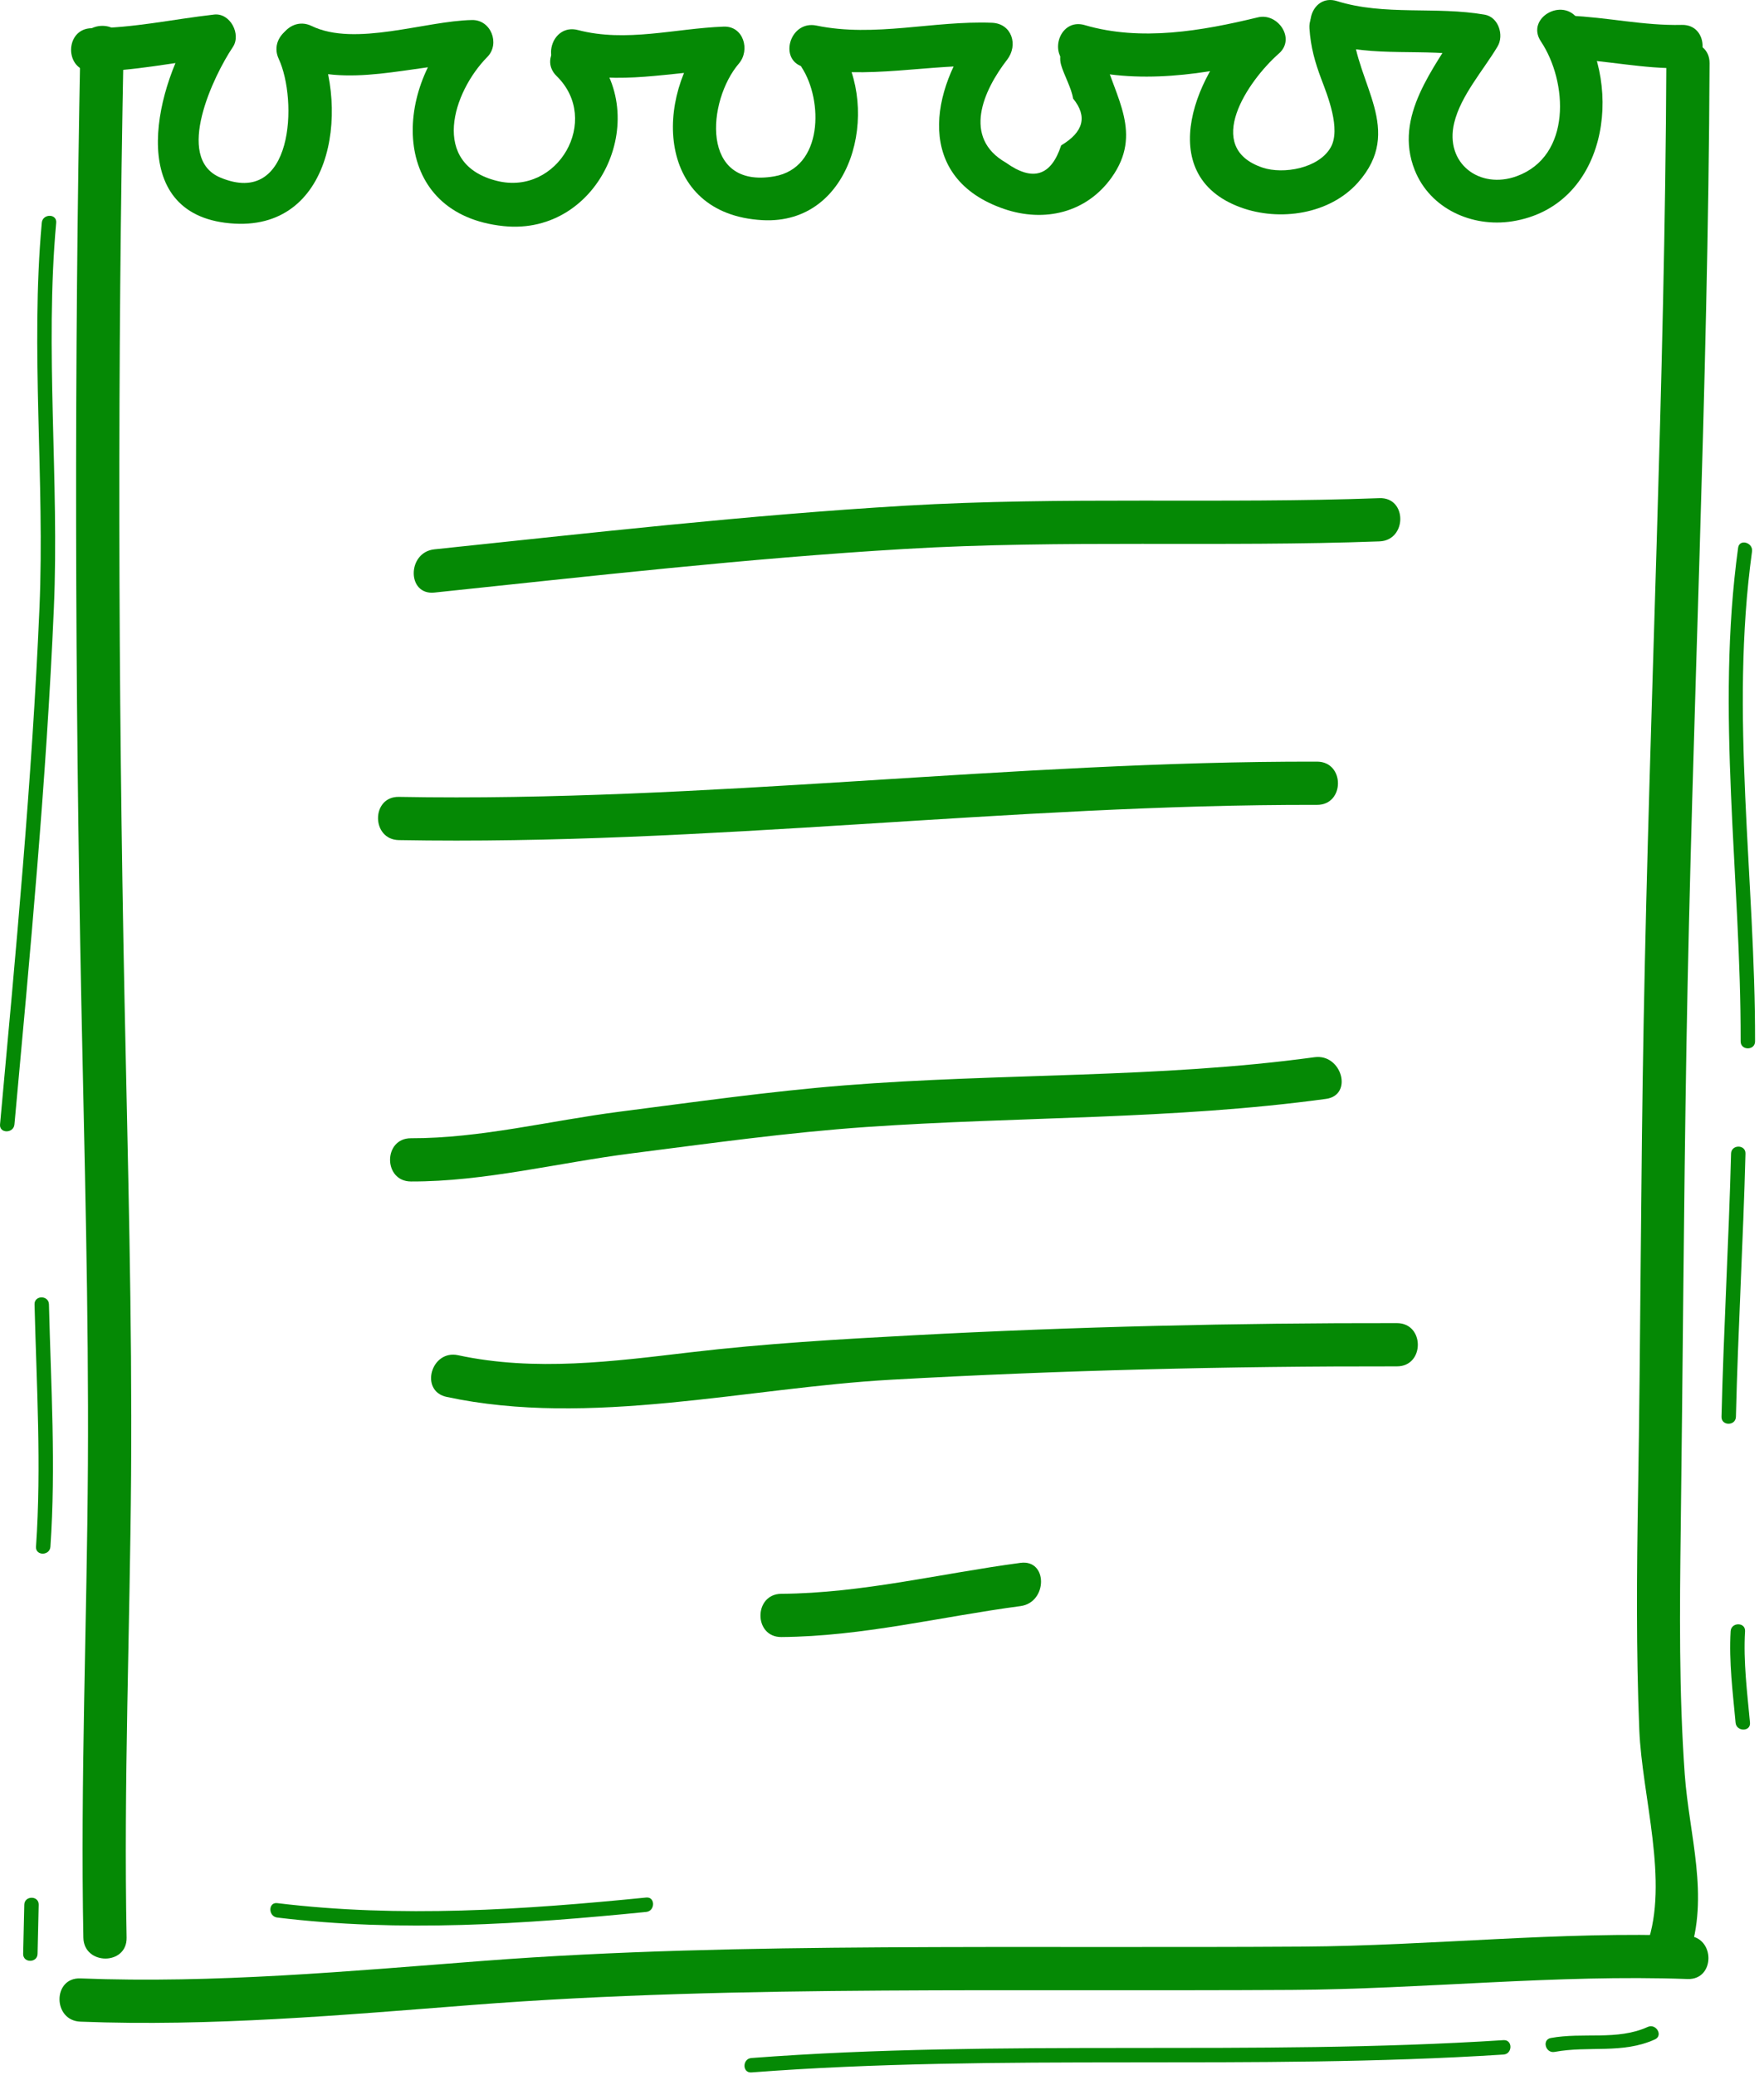
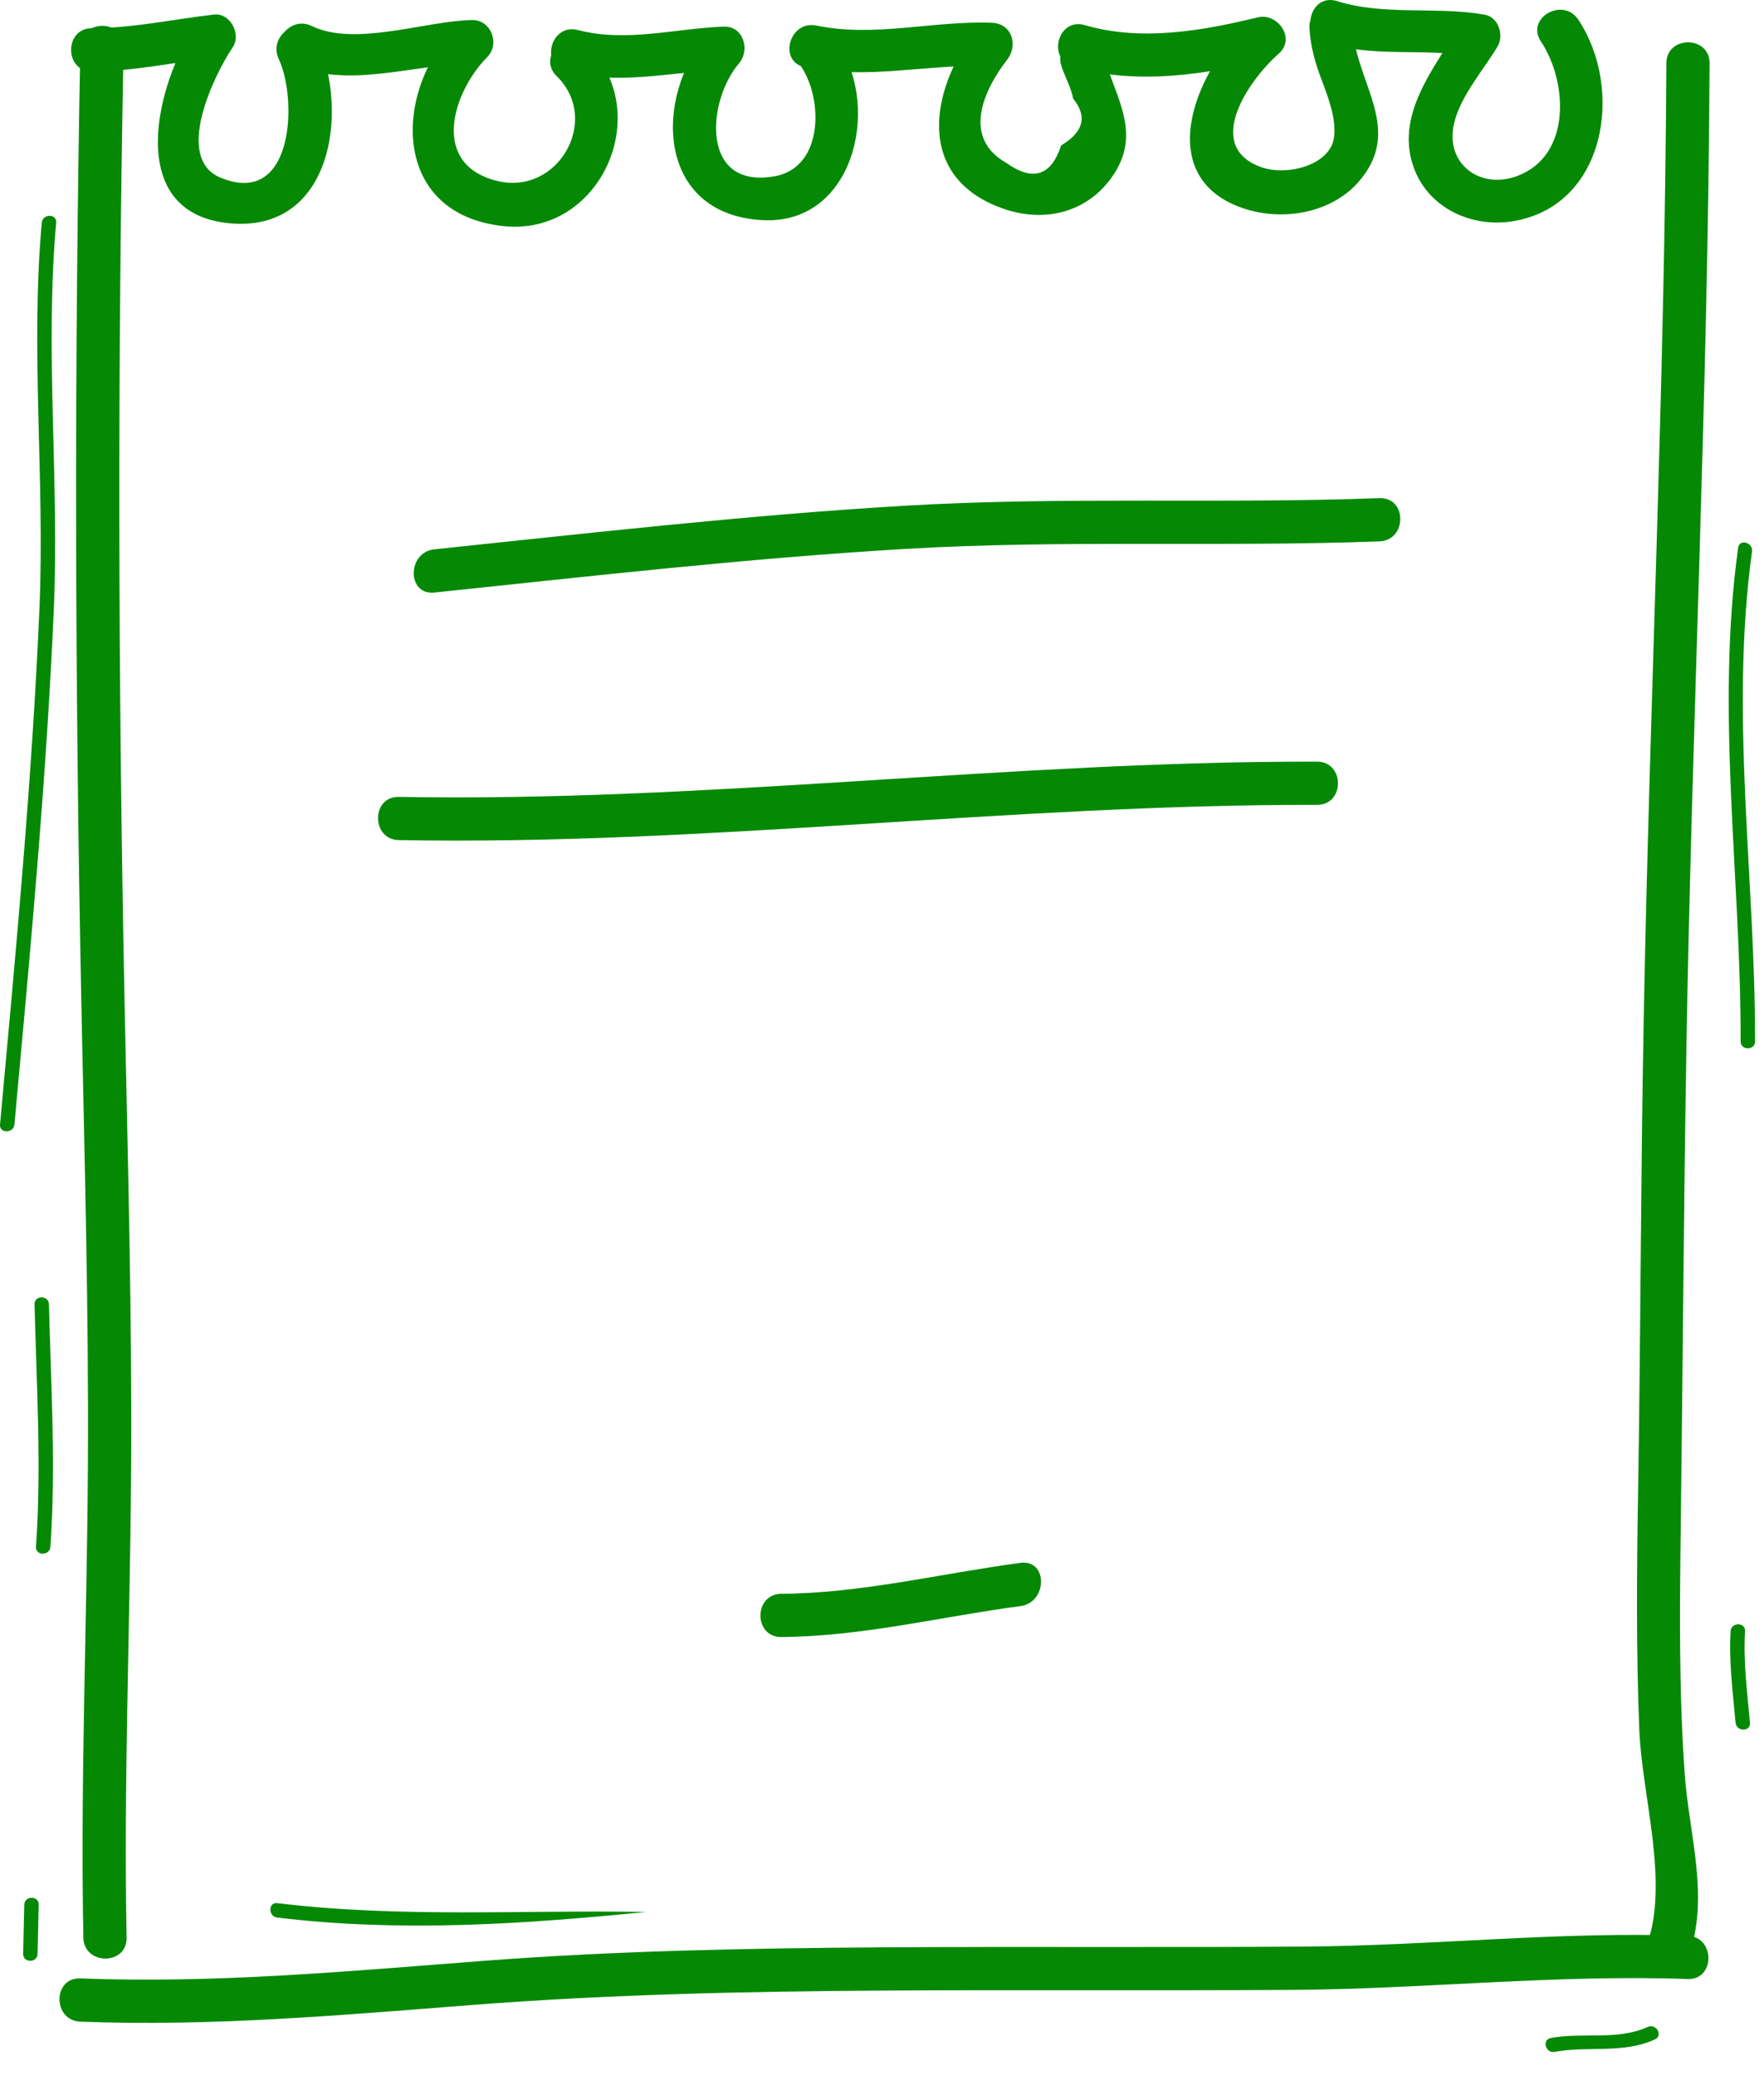
<svg xmlns="http://www.w3.org/2000/svg" width="153" height="180" viewBox="0 0 153 180" fill="none">
  <path d="M6.971 4.052C6.433 31.627 6.497 59.271 7.052 86.845C7.322 100.233 7.701 113.621 7.625 127.012C7.547 140.703 6.967 154.386 7.231 168.078C7.277 170.488 11.028 170.496 10.981 168.078C10.723 154.703 11.271 141.338 11.37 127.965C11.47 114.256 11.079 100.55 10.803 86.845C10.246 59.271 10.184 31.627 10.722 4.052C10.768 1.638 7.018 1.638 6.971 4.052Z" fill="#058905" />
  <path d="M144.53 5.483C144.406 33.246 143.075 60.98 142.56 88.735C142.307 102.384 142.302 116.035 142.074 129.684C141.961 136.469 141.909 143.258 142.183 150.04C142.415 155.789 144.787 163.235 142.853 168.677C142.044 170.955 145.666 171.936 146.469 169.674C148.299 164.522 146.501 159.171 146.126 153.908C145.621 146.827 145.687 139.688 145.778 132.594C145.958 118.629 146.036 104.659 146.274 90.695C146.759 62.286 148.152 33.899 148.279 5.483C148.29 3.07 144.54 3.067 144.53 5.483Z" fill="#058905" />
  <path d="M6.97 175.362C18.324 175.804 29.612 174.796 40.92 173.917C52.807 172.994 64.7 172.74 76.62 172.666C88.425 172.592 100.231 172.678 112.036 172.608C123.471 172.541 134.95 171.254 146.371 171.664C148.785 171.751 148.781 168.001 146.371 167.914C135.272 167.515 124.129 168.778 113.02 168.852C100.887 168.933 88.753 168.84 76.62 168.916C65.018 168.989 53.434 169.207 41.863 170.094C30.24 170.986 18.64 172.066 6.97 171.611C4.557 171.518 4.561 175.268 6.97 175.362Z" fill="#058905" />
  <path d="M7.977 6.195C11.561 6.189 15.025 5.412 18.574 5.012C18.034 4.072 17.495 3.131 16.955 2.191C13.591 7.186 10.774 18.18 19.512 19.322C28.758 20.53 30.427 9.679 27.41 3.208C26.391 1.023 23.157 2.925 24.172 5.101C25.837 8.672 25.463 18.069 19.106 15.4C15.062 13.702 18.567 6.5 20.194 4.084C20.938 2.979 19.971 1.105 18.575 1.263C15.036 1.661 11.551 2.44 7.978 2.446C5.564 2.449 5.56 6.199 7.977 6.195Z" fill="#058905" />
  <path d="M25.138 5.492C29.941 7.816 35.878 5.573 40.945 5.487C40.503 4.42 40.061 3.353 39.619 2.286C34.033 7.951 33.918 18.597 43.681 19.614C52.143 20.495 56.842 9.726 50.932 3.948C49.205 2.26 46.551 4.909 48.28 6.6C52.169 10.401 48.39 17.01 43.096 15.689C37.28 14.238 39.255 7.995 42.27 4.938C43.392 3.8 42.588 1.709 40.944 1.737C36.902 1.806 30.81 4.083 27.03 2.254C24.868 1.208 22.964 4.44 25.138 5.492Z" fill="#058905" />
  <path d="M49.127 6.221C53.707 7.416 58.137 6.236 62.764 6.059C62.322 4.992 61.88 3.925 61.438 2.858C56.642 8.453 56.927 18.587 66.122 19.096C73.98 19.531 76.388 9.503 72.777 3.96C71.464 1.946 68.216 3.823 69.539 5.853C71.388 8.691 71.419 14.556 67.157 15.297C60.693 16.421 61.337 8.721 64.089 5.51C65.081 4.353 64.498 2.243 62.763 2.309C58.523 2.471 54.323 3.701 50.123 2.605C47.787 1.995 46.79 5.611 49.127 6.221Z" fill="#058905" />
  <path d="M69.818 5.834C75.251 6.961 80.564 5.515 86.03 5.725C85.588 4.658 85.146 3.591 84.704 2.524C80.621 7.801 79.34 15.462 87.079 18.121C90.572 19.321 94.235 18.468 96.425 15.384C99.127 11.579 96.754 8.501 95.652 4.642C94.991 2.325 91.371 3.31 92.036 5.639C92.279 6.49 92.944 7.661 93.072 8.546C94.335 10.095 93.99 11.45 92.039 12.612C91.17 15.273 89.575 15.773 87.254 14.113C83.447 11.944 85.286 7.851 87.355 5.176C88.329 3.917 87.778 2.042 86.029 1.975C80.943 1.78 75.859 3.264 70.814 2.218C68.46 1.729 67.453 5.344 69.818 5.834Z" fill="#058905" />
  <path d="M93.086 5.793C98.612 7.419 104.611 6.451 110.103 5.12C109.495 4.075 108.887 3.031 108.279 1.986C103.812 5.917 99.866 15.162 107.61 17.991C110.989 19.226 115.33 18.596 117.788 15.827C121.821 11.283 117.649 7.308 117.325 2.476C117.164 0.081 113.413 0.063 113.575 2.476C113.683 4.085 114.049 5.393 114.618 6.898C115.149 8.299 116.313 11.199 115.423 12.776C114.385 14.617 111.299 15.137 109.518 14.542C104.308 12.8 108.217 7.026 110.93 4.638C112.401 3.344 110.824 1.088 109.106 1.504C104.268 2.677 98.958 3.612 94.083 2.177C91.764 1.494 90.773 5.112 93.086 5.793Z" fill="#058905" />
  <path d="M114.966 3.71C119.176 5.025 123.495 4.141 127.777 4.887C127.403 3.969 127.03 3.051 126.656 2.133C124.412 5.906 120.845 10.07 122.705 14.754C124.04 18.116 127.695 19.745 131.158 19.2C139.325 17.913 140.887 7.695 136.886 1.697C135.553 -0.301 132.304 1.575 133.648 3.59C135.983 7.091 136.33 13.536 131.551 15.284C128.345 16.456 125.286 14.181 126.128 10.664C126.698 8.286 128.67 6.083 129.894 4.026C130.465 3.066 129.981 1.482 128.773 1.272C124.528 0.532 120.097 1.386 115.962 0.095C113.654 -0.628 112.667 2.991 114.966 3.71Z" fill="#058905" />
-   <path d="M136.115 5.112C139.38 5.241 142.588 5.991 145.863 5.91C148.272 5.851 148.281 2.1 145.863 2.16C142.588 2.241 139.379 1.491 136.115 1.362C133.702 1.267 133.706 5.017 136.115 5.112Z" fill="#058905" />
  <path d="M37.676 51.4C51.258 49.977 64.834 48.426 78.469 47.618C92.194 46.804 105.917 47.47 119.645 46.961C122.051 46.872 122.062 43.121 119.645 43.211C105.917 43.72 92.194 43.054 78.469 43.868C64.834 44.677 51.257 46.228 37.676 47.65C35.3 47.899 35.275 51.651 37.676 51.4Z" fill="#058905" />
  <path d="M34.598 72.873C61.195 73.353 87.648 69.758 114.236 69.816C116.649 69.821 116.653 66.071 114.236 66.066C87.648 66.008 61.195 69.603 34.598 69.123C32.184 69.079 32.184 72.829 34.598 72.873Z" fill="#058905" />
-   <path d="M35.644 102.484C42.004 102.504 48.446 100.854 54.737 100.053C61.527 99.189 68.318 98.231 75.149 97.758C88.447 96.837 101.779 97.129 115.012 95.32C117.392 94.995 116.379 91.381 114.015 91.704C100.488 93.553 86.813 93.066 73.228 94.15C66.718 94.67 60.232 95.598 53.755 96.428C47.791 97.192 41.652 98.752 35.644 98.733C33.23 98.726 33.227 102.476 35.644 102.484Z" fill="#058905" />
-   <path d="M38.736 121.17C51.148 123.833 64.766 120.38 77.299 119.679C91.906 118.861 106.534 118.499 121.164 118.52C123.577 118.524 123.581 114.774 121.164 114.77C107.184 114.75 93.207 115.079 79.246 115.823C72.781 116.168 66.322 116.543 59.891 117.301C53.172 118.092 46.431 118.992 39.733 117.555C37.38 117.049 36.373 120.663 38.736 121.17Z" fill="#058905" />
  <path d="M67.77 141.999C74.794 141.95 81.584 140.236 88.514 139.315C90.871 139.002 90.903 135.247 88.514 135.565C81.598 136.484 74.777 138.201 67.77 138.249C65.358 138.266 65.353 142.016 67.77 141.999Z" fill="#058905" />
  <path d="M150.756 47.509C148.791 61.77 151 76.03 150.974 90.333C150.973 91.137 152.223 91.139 152.224 90.333C152.25 76.152 150.013 61.98 151.961 47.841C152.07 47.055 150.866 46.715 150.756 47.509Z" fill="#058905" />
-   <path d="M150.143 100.064C149.945 107.677 149.499 115.281 149.315 122.895C149.295 123.7 150.545 123.699 150.565 122.895C150.749 115.281 151.195 107.678 151.393 100.064C151.414 99.259 150.164 99.26 150.143 100.064Z" fill="#058905" />
  <path d="M150.106 141.497C149.949 144.155 150.294 146.786 150.534 149.428C150.606 150.223 151.857 150.23 151.784 149.428C151.544 146.786 151.199 144.155 151.356 141.497C151.403 140.693 150.153 140.696 150.106 141.497Z" fill="#058905" />
  <path d="M3.624 19.32C2.625 30.322 3.898 41.699 3.422 52.765C2.778 67.721 1.367 82.631 0.003 97.535C-0.07 98.336 1.18 98.331 1.253 97.535C2.617 82.631 4.023 67.721 4.672 52.765C5.152 41.697 3.875 30.324 4.874 19.32C4.947 18.519 3.696 18.524 3.624 19.32Z" fill="#058905" />
  <path d="M2.996 113.141C3.168 120.157 3.604 127.152 3.123 134.166C3.068 134.969 4.318 134.965 4.373 134.166C4.854 127.153 4.418 120.157 4.246 113.141C4.226 112.338 2.976 112.335 2.996 113.141Z" fill="#058905" />
  <path d="M2.106 165.218C2.073 166.639 2.041 168.06 2.008 169.481C1.99 170.286 3.24 170.285 3.258 169.481C3.291 168.06 3.323 166.639 3.356 165.218C3.374 164.413 2.124 164.413 2.106 165.218Z" fill="#058905" />
-   <path d="M24.046 166.331C34.719 167.629 45.387 166.908 56.047 165.846C56.84 165.767 56.848 164.516 56.047 164.596C45.386 165.658 34.72 166.379 24.046 165.081C23.249 164.985 23.256 166.236 24.046 166.331Z" fill="#058905" />
-   <path d="M65.173 179.766C86.887 178.11 108.682 179.614 130.406 178.215C131.205 178.164 131.211 176.913 130.406 176.965C108.682 178.364 86.887 176.86 65.173 178.516C64.376 178.577 64.369 179.827 65.173 179.766Z" fill="#058905" />
+   <path d="M24.046 166.331C34.719 167.629 45.387 166.908 56.047 165.846C45.386 165.658 34.72 166.379 24.046 165.081C23.249 164.985 23.256 166.236 24.046 166.331Z" fill="#058905" />
  <path d="M134.84 177.986C137.792 177.435 140.721 178.184 143.543 176.9C144.274 176.567 143.64 175.49 142.912 175.821C140.271 177.022 137.291 176.261 134.507 176.781C133.718 176.928 134.052 178.133 134.84 177.986Z" fill="#058905" />
</svg>